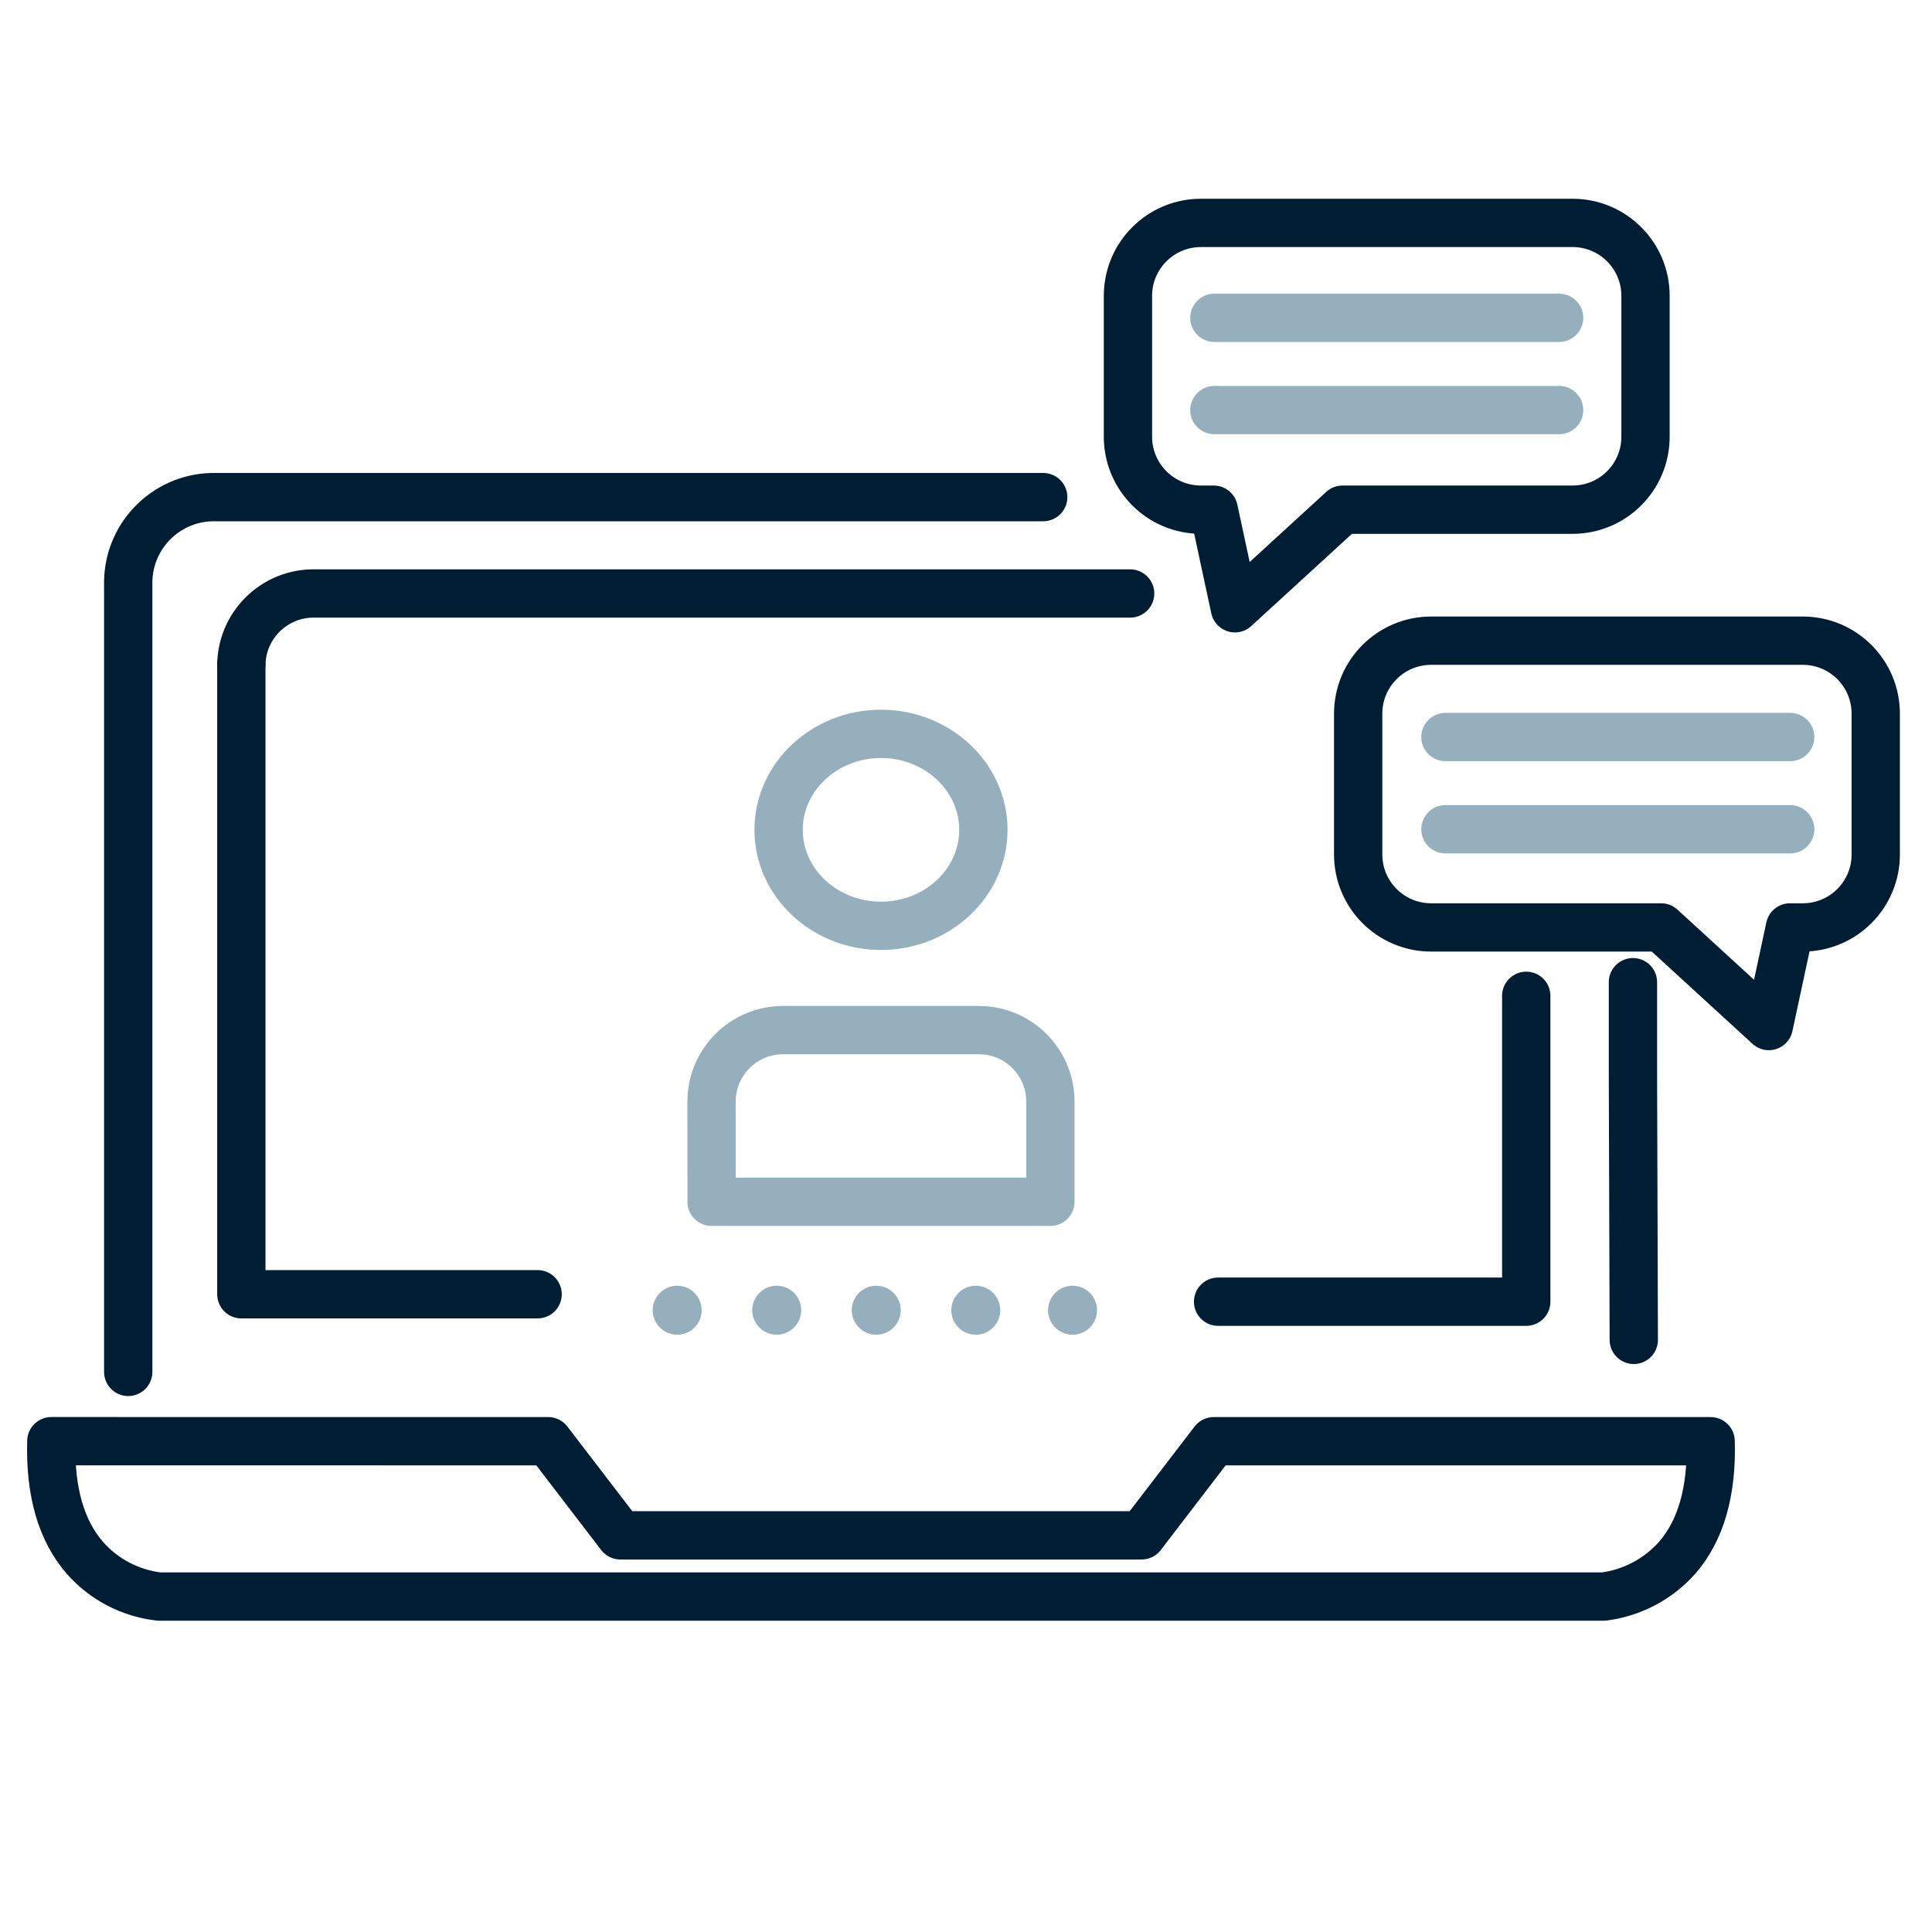
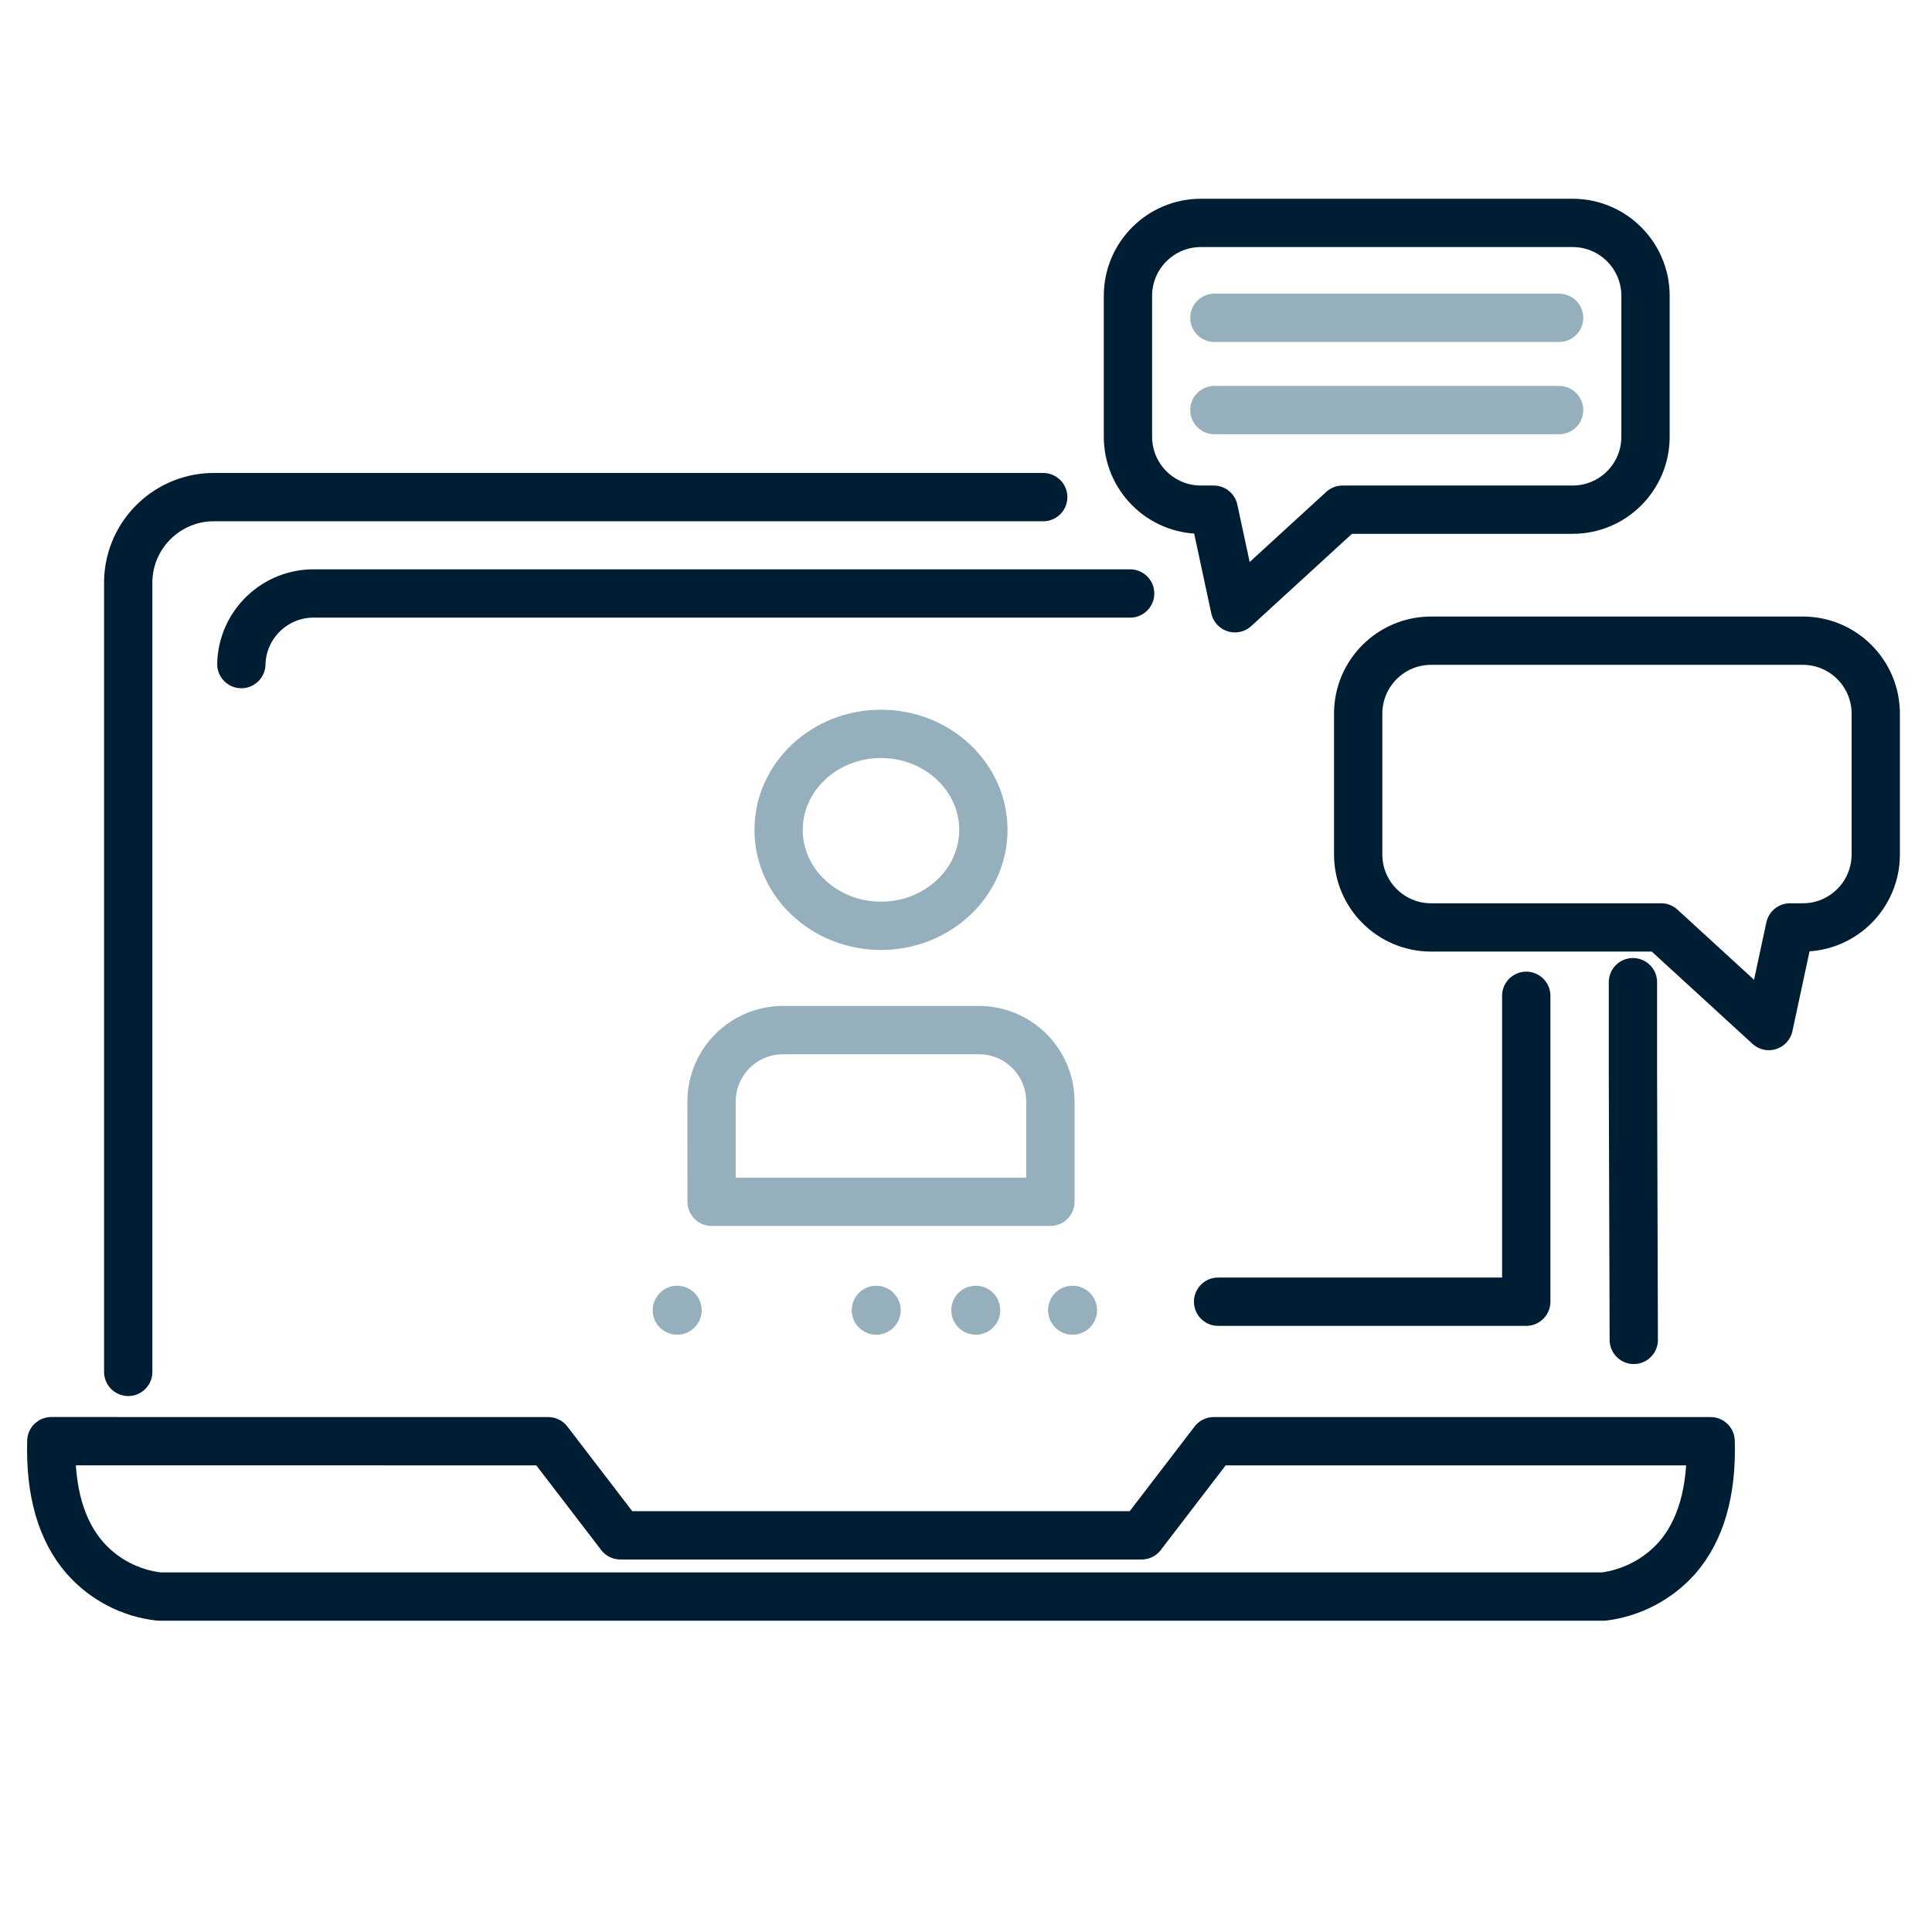
<svg xmlns="http://www.w3.org/2000/svg" id="Layer_1" data-name="Layer 1" width="120" height="120" viewBox="0 0 120 120">
  <defs>
    <style>
      .cls-1 {
        stroke: #95b0bc;
      }

      .cls-1, .cls-2 {
        fill: none;
        stroke-linecap: round;
        stroke-linejoin: round;
        stroke-width: 3px;
      }

      .cls-3 {
        fill: #95b0bc;
      }

      .cls-2 {
        stroke: #001e33;
      }
    </style>
  </defs>
  <circle class="cls-3" cx="66.618" cy="81.38" r="1.521" />
  <circle class="cls-3" cx="60.608" cy="81.38" r="1.521" />
  <circle class="cls-3" cx="54.425" cy="81.38" r="1.521" />
-   <circle class="cls-3" cx="48.243" cy="81.38" r="1.521" />
  <circle class="cls-3" cx="42.061" cy="81.38" r="1.521" />
  <path class="cls-1" d="m54.72,45.581c-3.506,0-6.36,2.674-6.36,5.962s2.853,5.962,6.36,5.962,6.36-2.675,6.36-5.962-2.853-5.962-6.36-5.962Z" />
  <path class="cls-1" d="m44.199,74.645h21.043v-6.226c-.003-2.45-1.988-4.435-4.438-4.438h-12.171c-2.45.003-4.435,1.988-4.438,4.438l.003,6.226Z" />
  <polyline class="cls-2" points="101.425 61.005 101.425 66.707 101.477 83.223" />
  <path class="cls-2" d="m7.964,85.211v-49.136c.071-2.935,2.503-5.26,5.438-5.198h51.394" />
-   <polyline class="cls-2" points="33.392 80.388 14.99 80.388 14.99 41.3" />
  <polyline class="cls-2" points="94.798 61.851 94.798 80.851 75.658 80.851" />
  <path class="cls-2" d="m14.99,41.248c.057-2.474,2.106-4.436,4.581-4.386h50.624" />
  <path class="cls-2" d="m3.189,89.514c-.091,3.132.616,5.575,2.104,7.269,1.181,1.33,2.812,2.178,4.58,2.381h89.748c1.755-.229,3.369-1.082,4.547-2.403,1.474-1.693,2.174-4.127,2.083-7.244h-30.863l-4.481,5.846h-32.375l-4.481-5.846-30.863-.003Z" />
  <path class="cls-2" d="m74.585,13.845c-2.498.003-4.523,2.028-4.526,4.526v8.76c.003,2.498,2.027,4.523,4.526,4.526h.802l1.315,6.124,6.687-6.124h14.291c2.499-.003,4.524-2.028,4.526-4.526v-8.76c-.003-2.499-2.028-4.524-4.526-4.526h-23.095Z" />
  <path class="cls-2" d="m88.885,39.794c-2.499.003-4.523,2.028-4.526,4.527v8.757c.003,2.498,2.027,4.523,4.526,4.526h14.292l6.687,6.125,1.315-6.125h.801c2.499-.003,4.524-2.028,4.526-4.526v-8.757c-.003-2.499-2.027-4.524-4.526-4.527h-23.095Z" />
  <line class="cls-1" x1="96.84" y1="19.741" x2="75.427" y2="19.741" />
  <line class="cls-1" x1="96.84" y1="25.471" x2="75.427" y2="25.471" />
-   <line class="cls-1" x1="111.191" y1="45.778" x2="89.778" y2="45.778" />
-   <line class="cls-1" x1="111.191" y1="51.507" x2="89.778" y2="51.507" />
</svg>